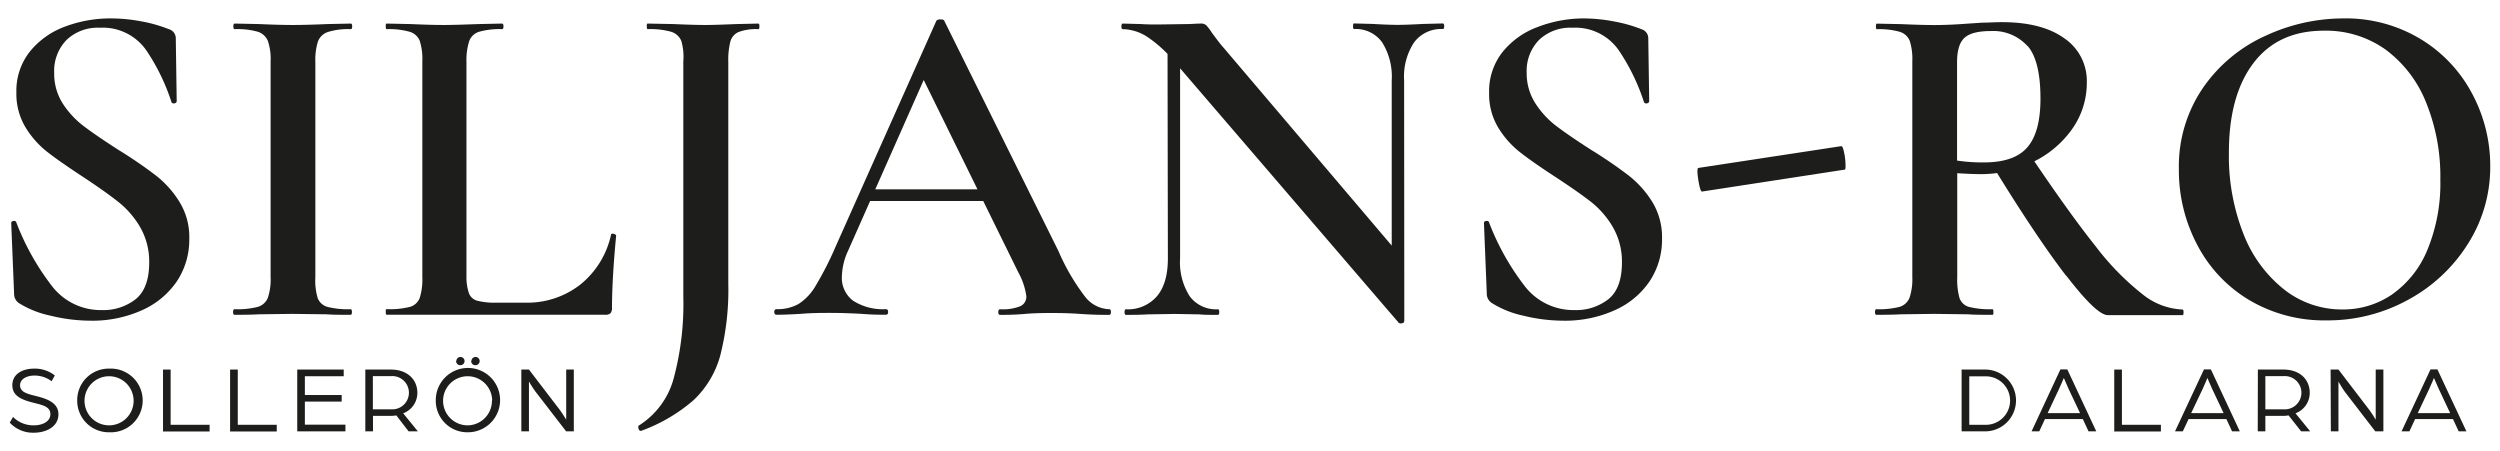
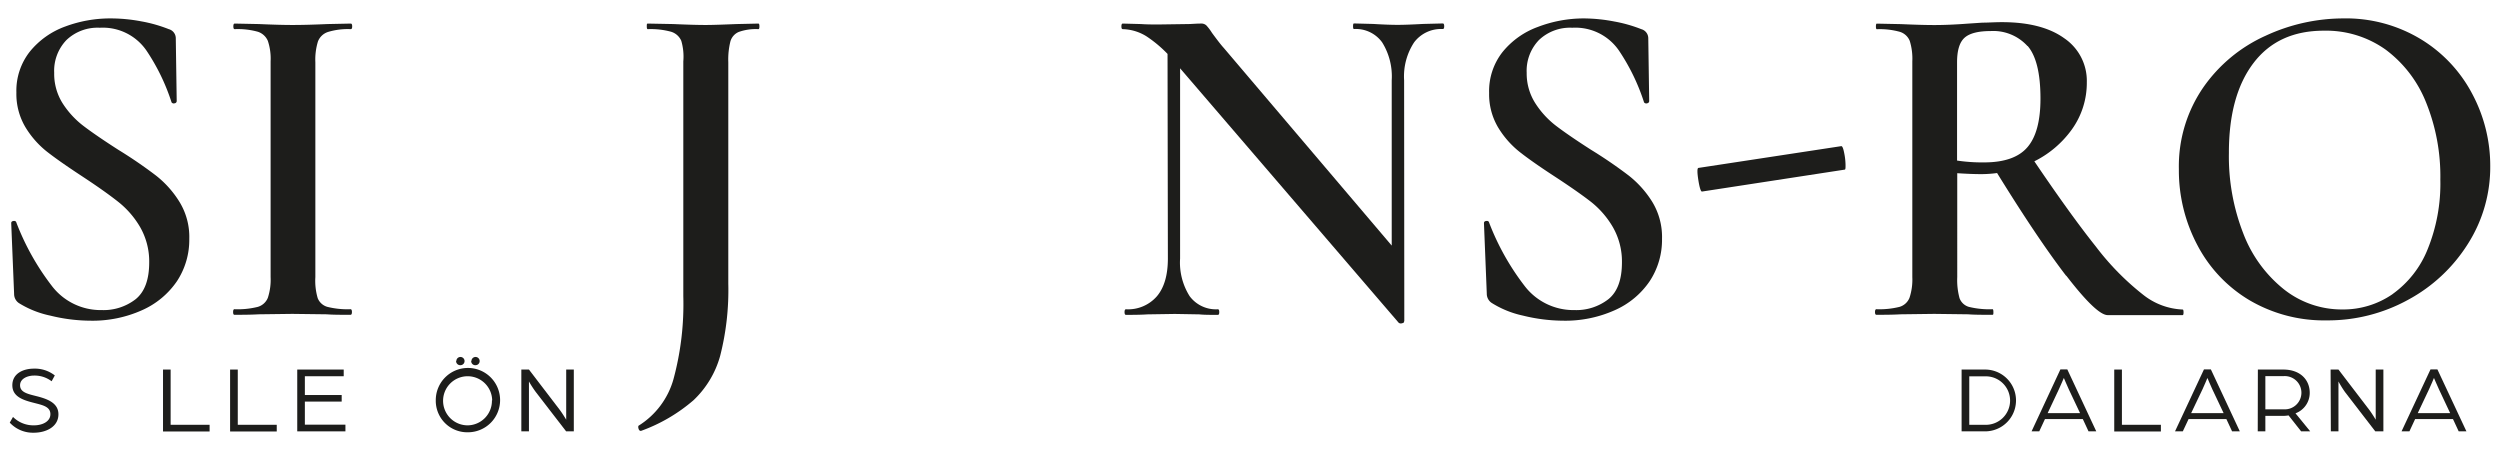
<svg xmlns="http://www.w3.org/2000/svg" id="Lager_1" data-name="Lager 1" viewBox="0 0 407.32 73.44">
  <defs>
    <style>.cls-1{fill:#1d1d1b;}</style>
  </defs>
  <path class="cls-1" d="M10.22,16.86a14.43,14.43,0,0,0,3.46,3.72q2.06,1.56,5.62,3.84a73.88,73.88,0,0,1,6.11,4.18,16.33,16.33,0,0,1,3.83,4.29,10.91,10.91,0,0,1,1.6,6,12.25,12.25,0,0,1-2,6.91,13.46,13.46,0,0,1-5.7,4.74,19.68,19.68,0,0,1-8.39,1.71,27.7,27.7,0,0,1-6.57-.83,15.79,15.79,0,0,1-5.12-2.05,1.79,1.79,0,0,1-.76-1.45L1.83,36.42v-.08c0-.2.13-.31.38-.34s.41.06.46.27A40.66,40.66,0,0,0,8.4,46.52a10,10,0,0,0,8.16,4,8.53,8.53,0,0,0,5.55-1.78c1.46-1.19,2.2-3.18,2.2-6A11.25,11.25,0,0,0,22.83,37a14.62,14.62,0,0,0-3.65-4.18Q17,31.1,13.3,28.67t-5.7-4a15,15,0,0,1-3.49-4,10.59,10.59,0,0,1-1.44-5.58A10.29,10.29,0,0,1,4.87,8.4,13.22,13.22,0,0,1,10.6,4.33,21,21,0,0,1,18,3a26.88,26.88,0,0,1,5.08.49A23.08,23.08,0,0,1,27.5,4.75,1.54,1.54,0,0,1,28.64,6.2l.15,10.25a.37.37,0,0,1-.34.38.43.43,0,0,1-.5-.16,33.46,33.46,0,0,0-4.06-8.39,8.62,8.62,0,0,0-7.63-3.76,7.34,7.34,0,0,0-5.43,2,7.23,7.23,0,0,0-2,5.35A9,9,0,0,0,10.22,16.86Z" />
  <path class="cls-1" d="M51.76,48.57A2.39,2.39,0,0,0,53.35,50a13.53,13.53,0,0,0,3.76.38c.15,0,.23.15.23.46s-.08.45-.23.45c-1.62,0-2.91,0-3.87-.08l-5.62-.07-5.47.07c-1,.06-2.28.08-3.95.08-.15,0-.22-.15-.22-.45s.07-.46.22-.46A13.49,13.49,0,0,0,42,50a2.53,2.53,0,0,0,1.64-1.48,9.47,9.47,0,0,0,.45-3.38V10a9.15,9.15,0,0,0-.45-3.34A2.66,2.66,0,0,0,42,5.17a12.15,12.15,0,0,0-3.76-.42c-.15,0-.22-.15-.22-.45s.07-.46.22-.46l3.95.08c2.23.1,4.05.15,5.47.15q2.35,0,5.7-.15l3.79-.08c.15,0,.23.15.23.46s-.08.45-.23.45a11.11,11.11,0,0,0-3.72.46,2.62,2.62,0,0,0-1.63,1.55,10.14,10.14,0,0,0-.42,3.38v35A10.09,10.09,0,0,0,51.76,48.57Z" />
-   <path class="cls-1" d="M76.4,47.77A2,2,0,0,0,77.77,49a11.49,11.49,0,0,0,3.18.31h4.56a14,14,0,0,0,9.11-3,14.33,14.33,0,0,0,4.94-8.09q0-.15.3-.15a.71.71,0,0,1,.34.11c.13.08.19.14.19.19q-.67,7-.68,11.77a1.31,1.31,0,0,1-.23.88,1.2,1.2,0,0,1-.91.26H63q-.15,0-.15-.45c0-.31,0-.46.15-.46A13.49,13.49,0,0,0,66.79,50a2.4,2.4,0,0,0,1.6-1.48,10.1,10.1,0,0,0,.42-3.38V10a9.75,9.75,0,0,0-.42-3.34,2.54,2.54,0,0,0-1.63-1.48A12.32,12.32,0,0,0,63,4.75q-.15,0-.15-.45c0-.31,0-.46.15-.46l3.88.08c2.22.1,4,.15,5.46.15S75.77,4,78,3.92l3.8-.08c.15,0,.23.15.23.46s-.08.45-.23.45a12.2,12.2,0,0,0-3.72.42,2.5,2.5,0,0,0-1.63,1.52A10.1,10.1,0,0,0,76,10.07V44.85A8.45,8.45,0,0,0,76.4,47.77Z" />
  <path class="cls-1" d="M117.33,58A15.72,15.72,0,0,1,113,65.2a27.16,27.16,0,0,1-8.55,5h-.07c-.15,0-.27-.12-.34-.34s-.07-.4,0-.5a13.07,13.07,0,0,0,5.7-7.63,46.75,46.75,0,0,0,1.59-13.48V10A9.15,9.15,0,0,0,111,6.65a2.64,2.64,0,0,0-1.67-1.48,12.58,12.58,0,0,0-3.8-.42q-.15,0-.15-.45c0-.31,0-.46.15-.46l4.18.08c2.22.1,4,.15,5.24.15S118,4,120,3.92l3.57-.08c.1,0,.16.15.16.46s-.06.45-.16.45a8.26,8.26,0,0,0-3.22.46A2.38,2.38,0,0,0,119,6.76a12.25,12.25,0,0,0-.34,3.38V46.21A43.24,43.24,0,0,1,117.33,58Z" />
-   <path class="cls-1" d="M181,50.85c0,.3-.11.45-.31.45-1,0-2.5,0-4.63-.15s-3.67-.15-4.63-.15c-1.27,0-2.76,0-4.48.15s-3.07.15-4,.15q-.3,0-.3-.45c0-.31.1-.46.3-.46a7.86,7.86,0,0,0,3.27-.49,1.7,1.7,0,0,0,1-1.64,11.09,11.09,0,0,0-1.3-3.87L150.05,12.12,153.17,7l-15,33.87a10.4,10.4,0,0,0-1,4.1A4.64,4.64,0,0,0,139,49a9,9,0,0,0,5.32,1.37c.25,0,.38.15.38.46s-.13.45-.38.45c-.91,0-2.23,0-4-.15q-2.88-.15-5-.15c-1.37,0-3,0-4.79.15q-2.43.15-4,.15c-.25,0-.38-.15-.38-.45s.13-.46.38-.46a7,7,0,0,0,3.57-.84,8.66,8.66,0,0,0,2.81-3,53.1,53.1,0,0,0,3.26-6.41L152.56,3.39c.1-.16.33-.23.68-.23s.56.07.61.23l18.6,37.51a34.81,34.81,0,0,0,4.37,7.48,5.19,5.19,0,0,0,3.91,2C180.93,50.39,181,50.54,181,50.85Zm-39.72-20h21.26l.53,1.9H140.33Z" />
  <path class="cls-1" d="M228.42,52.67a.58.58,0,0,1-.53-.08L191.36,10.07a20.36,20.36,0,0,0-4.55-4.14,7.61,7.61,0,0,0-3.88-1.18c-.15,0-.22-.15-.22-.45s.07-.46.22-.46l3,.08c.61.05,1.52.07,2.73.07l4.87-.07c.6,0,1.31-.08,2.12-.08a1.19,1.19,0,0,1,.91.31,8.41,8.41,0,0,1,.91,1.21c.86,1.17,1.5,2,1.9,2.43l28.78,33.87.61,10.7C228.8,52.52,228.67,52.62,228.42,52.67ZM190.22,5.59l2.05.15V42.11a10.26,10.26,0,0,0,1.56,6.15,5.33,5.33,0,0,0,4.59,2.13c.16,0,.23.15.23.46s-.07.45-.23.45c-1.31,0-2.32,0-3-.08l-4-.07-4.48.07c-.81.06-2,.08-3.49.08-.15,0-.23-.15-.23-.45s.08-.46.23-.46a6.22,6.22,0,0,0,5.05-2.13q1.78-2.11,1.78-6.15ZM228.8,52.36l-2.05-2.27v-37a10.46,10.46,0,0,0-1.56-6.19,5.28,5.28,0,0,0-4.59-2.17q-.15,0-.15-.45c0-.31.05-.46.15-.46l3.11.08c1.62.1,3,.15,4,.15s2.35-.05,4.17-.15l3.19-.08c.15,0,.23.15.23.46s-.08.45-.23.45a5.49,5.49,0,0,0-4.67,2.17,10.1,10.1,0,0,0-1.63,6.19Z" />
  <path class="cls-1" d="M250.17,16.86a14.43,14.43,0,0,0,3.46,3.72q2.06,1.56,5.62,3.84a73.88,73.88,0,0,1,6.11,4.18,16.54,16.54,0,0,1,3.84,4.29,11,11,0,0,1,1.59,6,12.25,12.25,0,0,1-2,6.91,13.4,13.4,0,0,1-5.7,4.74,19.68,19.68,0,0,1-8.39,1.71,27.76,27.76,0,0,1-6.57-.83A15.79,15.79,0,0,1,243,49.33a1.79,1.79,0,0,1-.76-1.45l-.46-11.46v-.08c0-.2.13-.31.38-.34s.41.06.46.27a40.66,40.66,0,0,0,5.73,10.25,10,10,0,0,0,8.16,4,8.53,8.53,0,0,0,5.55-1.78q2.2-1.78,2.2-6A11.25,11.25,0,0,0,262.78,37a14.62,14.62,0,0,0-3.65-4.18q-2.16-1.67-5.88-4.1t-5.7-4a15,15,0,0,1-3.49-4,10.59,10.59,0,0,1-1.44-5.58,10.29,10.29,0,0,1,2.2-6.68,13.22,13.22,0,0,1,5.73-4.07A21,21,0,0,1,258,3,26.88,26.88,0,0,1,263,3.5a23.08,23.08,0,0,1,4.41,1.25,1.54,1.54,0,0,1,1.14,1.45l.15,10.25a.37.37,0,0,1-.34.38.43.43,0,0,1-.5-.16,33.46,33.46,0,0,0-4.06-8.39,8.61,8.61,0,0,0-7.63-3.76,7.34,7.34,0,0,0-5.43,2,7.23,7.23,0,0,0-2,5.35A9,9,0,0,0,250.17,16.86Z" />
  <path class="cls-1" d="M276.71,29.36q-.3-1.91,0-2L300,23.81c.16,0,.31.31.46,1.07a10.29,10.29,0,0,1,.23,2c0,.51,0,.76-.15.76l-23.24,3.57C277.12,31.23,276.91,30.62,276.71,29.36Z" />
  <path class="cls-1" d="M336.32,6.23A8.38,8.38,0,0,1,340,13.41a13,13,0,0,1-2.43,7.67,16.66,16.66,0,0,1-6.42,5.35,19,19,0,0,1-8.39,1.94c-1.06,0-2.36-.05-3.87-.15V45.15a11.26,11.26,0,0,0,.37,3.42A2.3,2.3,0,0,0,320.79,50a13.9,13.9,0,0,0,3.84.38c.1,0,.15.15.15.46s0,.45-.15.45c-1.67,0-3,0-3.95-.08l-5.54-.07-5.47.07c-1,.06-2.28.08-3.95.08-.15,0-.23-.15-.23-.45s.08-.46.23-.46a13.53,13.53,0,0,0,3.76-.38,2.51,2.51,0,0,0,1.63-1.48,9.43,9.43,0,0,0,.46-3.38V10a9.75,9.75,0,0,0-.42-3.34,2.54,2.54,0,0,0-1.63-1.48,12.23,12.23,0,0,0-3.73-.42q-.15,0-.15-.45c0-.31.05-.46.15-.46l3.95.08q3.35.15,5.4.15c1.67,0,3.49-.08,5.46-.23L323,3.69c.94,0,2-.08,3.16-.08Q332.68,3.61,336.32,6.23Zm-6,1.26a7.53,7.53,0,0,0-6-2.43c-2,0-3.44.36-4.25,1.1s-1.21,2.06-1.21,4v16a27.53,27.53,0,0,0,4.4.3q4.94,0,7.06-2.47c1.42-1.64,2.13-4.29,2.13-7.93Q332.45,9.92,330.36,7.49Zm6.3,37.43q-4.89-6.37-11.88-17.77l6.07-1.82q6.39,9.5,10.67,14.85A43,43,0,0,0,349.15,48a11.06,11.06,0,0,0,6.46,2.43c.1,0,.15.15.15.46s-.05.45-.15.45H343.38Q341.57,51.3,336.66,44.92Z" />
  <path class="cls-1" d="M366.5,48.91a22.61,22.61,0,0,1-8.5-9,25.94,25.94,0,0,1-3-12.34A22.62,22.62,0,0,1,359,14.21a24.69,24.69,0,0,1,10.14-8.39A30.17,30.17,0,0,1,381.73,3a23.54,23.54,0,0,1,12.68,3.38,22.82,22.82,0,0,1,8.39,8.92,24.85,24.85,0,0,1,2.93,11.77,23.3,23.3,0,0,1-3.65,12.68,26.15,26.15,0,0,1-9.76,9.11,27.14,27.14,0,0,1-13.25,3.34A24,24,0,0,1,366.5,48.91Zm23.32-1a16.46,16.46,0,0,0,5.69-7.25,28.39,28.39,0,0,0,2.09-11.39,32.06,32.06,0,0,0-2.32-12.57,19.86,19.86,0,0,0-6.6-8.62A16.72,16.72,0,0,0,378.62,5q-7.46,0-11.47,5.28t-4,14.62A34.54,34.54,0,0,0,365.48,38a21.4,21.4,0,0,0,6.61,9.12,15.18,15.18,0,0,0,9.56,3.3A14.11,14.11,0,0,0,389.82,47.92Z" />
  <path class="cls-1" d="M1.59,68.86l.53-.93A4.7,4.7,0,0,0,5.54,69.3c1.31,0,2.67-.58,2.67-1.82S6.91,66,5.62,65.66c-1.8-.45-3.61-1-3.61-2.89s1.73-2.71,3.53-2.71a5.25,5.25,0,0,1,3.39,1.11l-.52.95a4.55,4.55,0,0,0-2.87-.93c-1,0-2.27.47-2.27,1.58s1.15,1.39,2.5,1.73c1.87.46,3.75,1.1,3.75,3,0,2.07-2.07,3-4,3A5.15,5.15,0,0,1,1.59,68.86Z" />
-   <path class="cls-1" d="M12.58,65.24a5.13,5.13,0,0,1,5.25-5.18,5.19,5.19,0,1,1,0,10.37A5.14,5.14,0,0,1,12.58,65.24Zm9.19,0a4,4,0,1,0-3.94,4.06A4,4,0,0,0,21.77,65.24Z" />
  <path class="cls-1" d="M26.56,60.21H27.8v9h6.35v1.09H26.56Z" />
  <path class="cls-1" d="M37.49,60.21h1.25v9h6.35v1.09h-7.6Z" />
  <path class="cls-1" d="M48.43,60.21H56V61.3H49.67v3.06h6v1.07h-6v3.76h6.61v1.09H48.43Z" />
-   <path class="cls-1" d="M59.52,60.21h4.13C66.45,60.21,68,61.9,68,64a3.55,3.55,0,0,1-2.31,3.34l2.39,2.94H66.57l-2-2.6a5.59,5.59,0,0,1-1,.08H60.77v2.52H59.52Zm4.23,6.48a2.71,2.71,0,1,0,0-5.41h-3v5.41Z" />
  <path class="cls-1" d="M71,65.24a5.24,5.24,0,1,1,5.25,5.19A5.13,5.13,0,0,1,71,65.24Zm9.19,0a4,4,0,1,0-3.94,4.06A4,4,0,0,0,80.15,65.24Zm-5.84-6.41a.67.67,0,1,1,.67.67A.67.67,0,0,1,74.31,58.83Zm2.46,0a.67.67,0,1,1,.66.67A.66.66,0,0,1,76.77,58.83Z" />
  <path class="cls-1" d="M84.94,60.21h1.24l5,6.54c.51.68,1.07,1.63,1.07,1.63V60.21h1.24V70.28H92.24l-4.93-6.39a17.18,17.18,0,0,1-1.13-1.74v8.13H84.94Z" />
  <path class="cls-1" d="M319.6,60.21h3.83a5,5,0,1,1,0,10.07H319.6Zm3.75,9a3.95,3.95,0,1,0,0-7.89h-2.5v7.89Z" />
  <path class="cls-1" d="M335.7,60.18h1.12l4.72,10.1h-1.26l-.93-2h-6.17l-.93,2H331Zm3.2,7.13-1.85-3.91c-.34-.73-.73-1.7-.79-1.82-.07.12-.44,1.07-.8,1.82l-1.84,3.91Z" />
  <path class="cls-1" d="M344.47,60.21h1.25v9h6.35v1.09h-7.6Z" />
  <path class="cls-1" d="M359.09,60.18h1.12l4.72,10.1h-1.26l-.93-2h-6.16l-.94,2h-1.27Zm3.2,7.13-1.85-3.91c-.34-.73-.73-1.7-.79-1.82-.06.12-.43,1.07-.79,1.82L357,67.31Z" />
  <path class="cls-1" d="M367.87,60.21H372c2.8,0,4.32,1.69,4.32,3.79A3.55,3.55,0,0,1,374,67.34l2.4,2.94h-1.48l-2.05-2.6a5.71,5.71,0,0,1-1,.08h-2.78v2.52h-1.24Zm4.22,6.48a2.71,2.71,0,1,0,0-5.41h-3v5.41Z" />
  <path class="cls-1" d="M379.72,60.21H381l5,6.54c.51.68,1.07,1.63,1.07,1.63V60.21h1.25V70.28H387l-4.92-6.39A16.28,16.28,0,0,1,381,62.15v8.13h-1.24Z" />
  <path class="cls-1" d="M396,60.18h1.12l4.73,10.1h-1.26l-.93-2h-6.17l-.93,2h-1.28Zm3.2,7.13-1.84-3.91c-.35-.73-.73-1.7-.8-1.82-.06.12-.43,1.07-.79,1.82l-1.85,3.91Z" />
</svg>